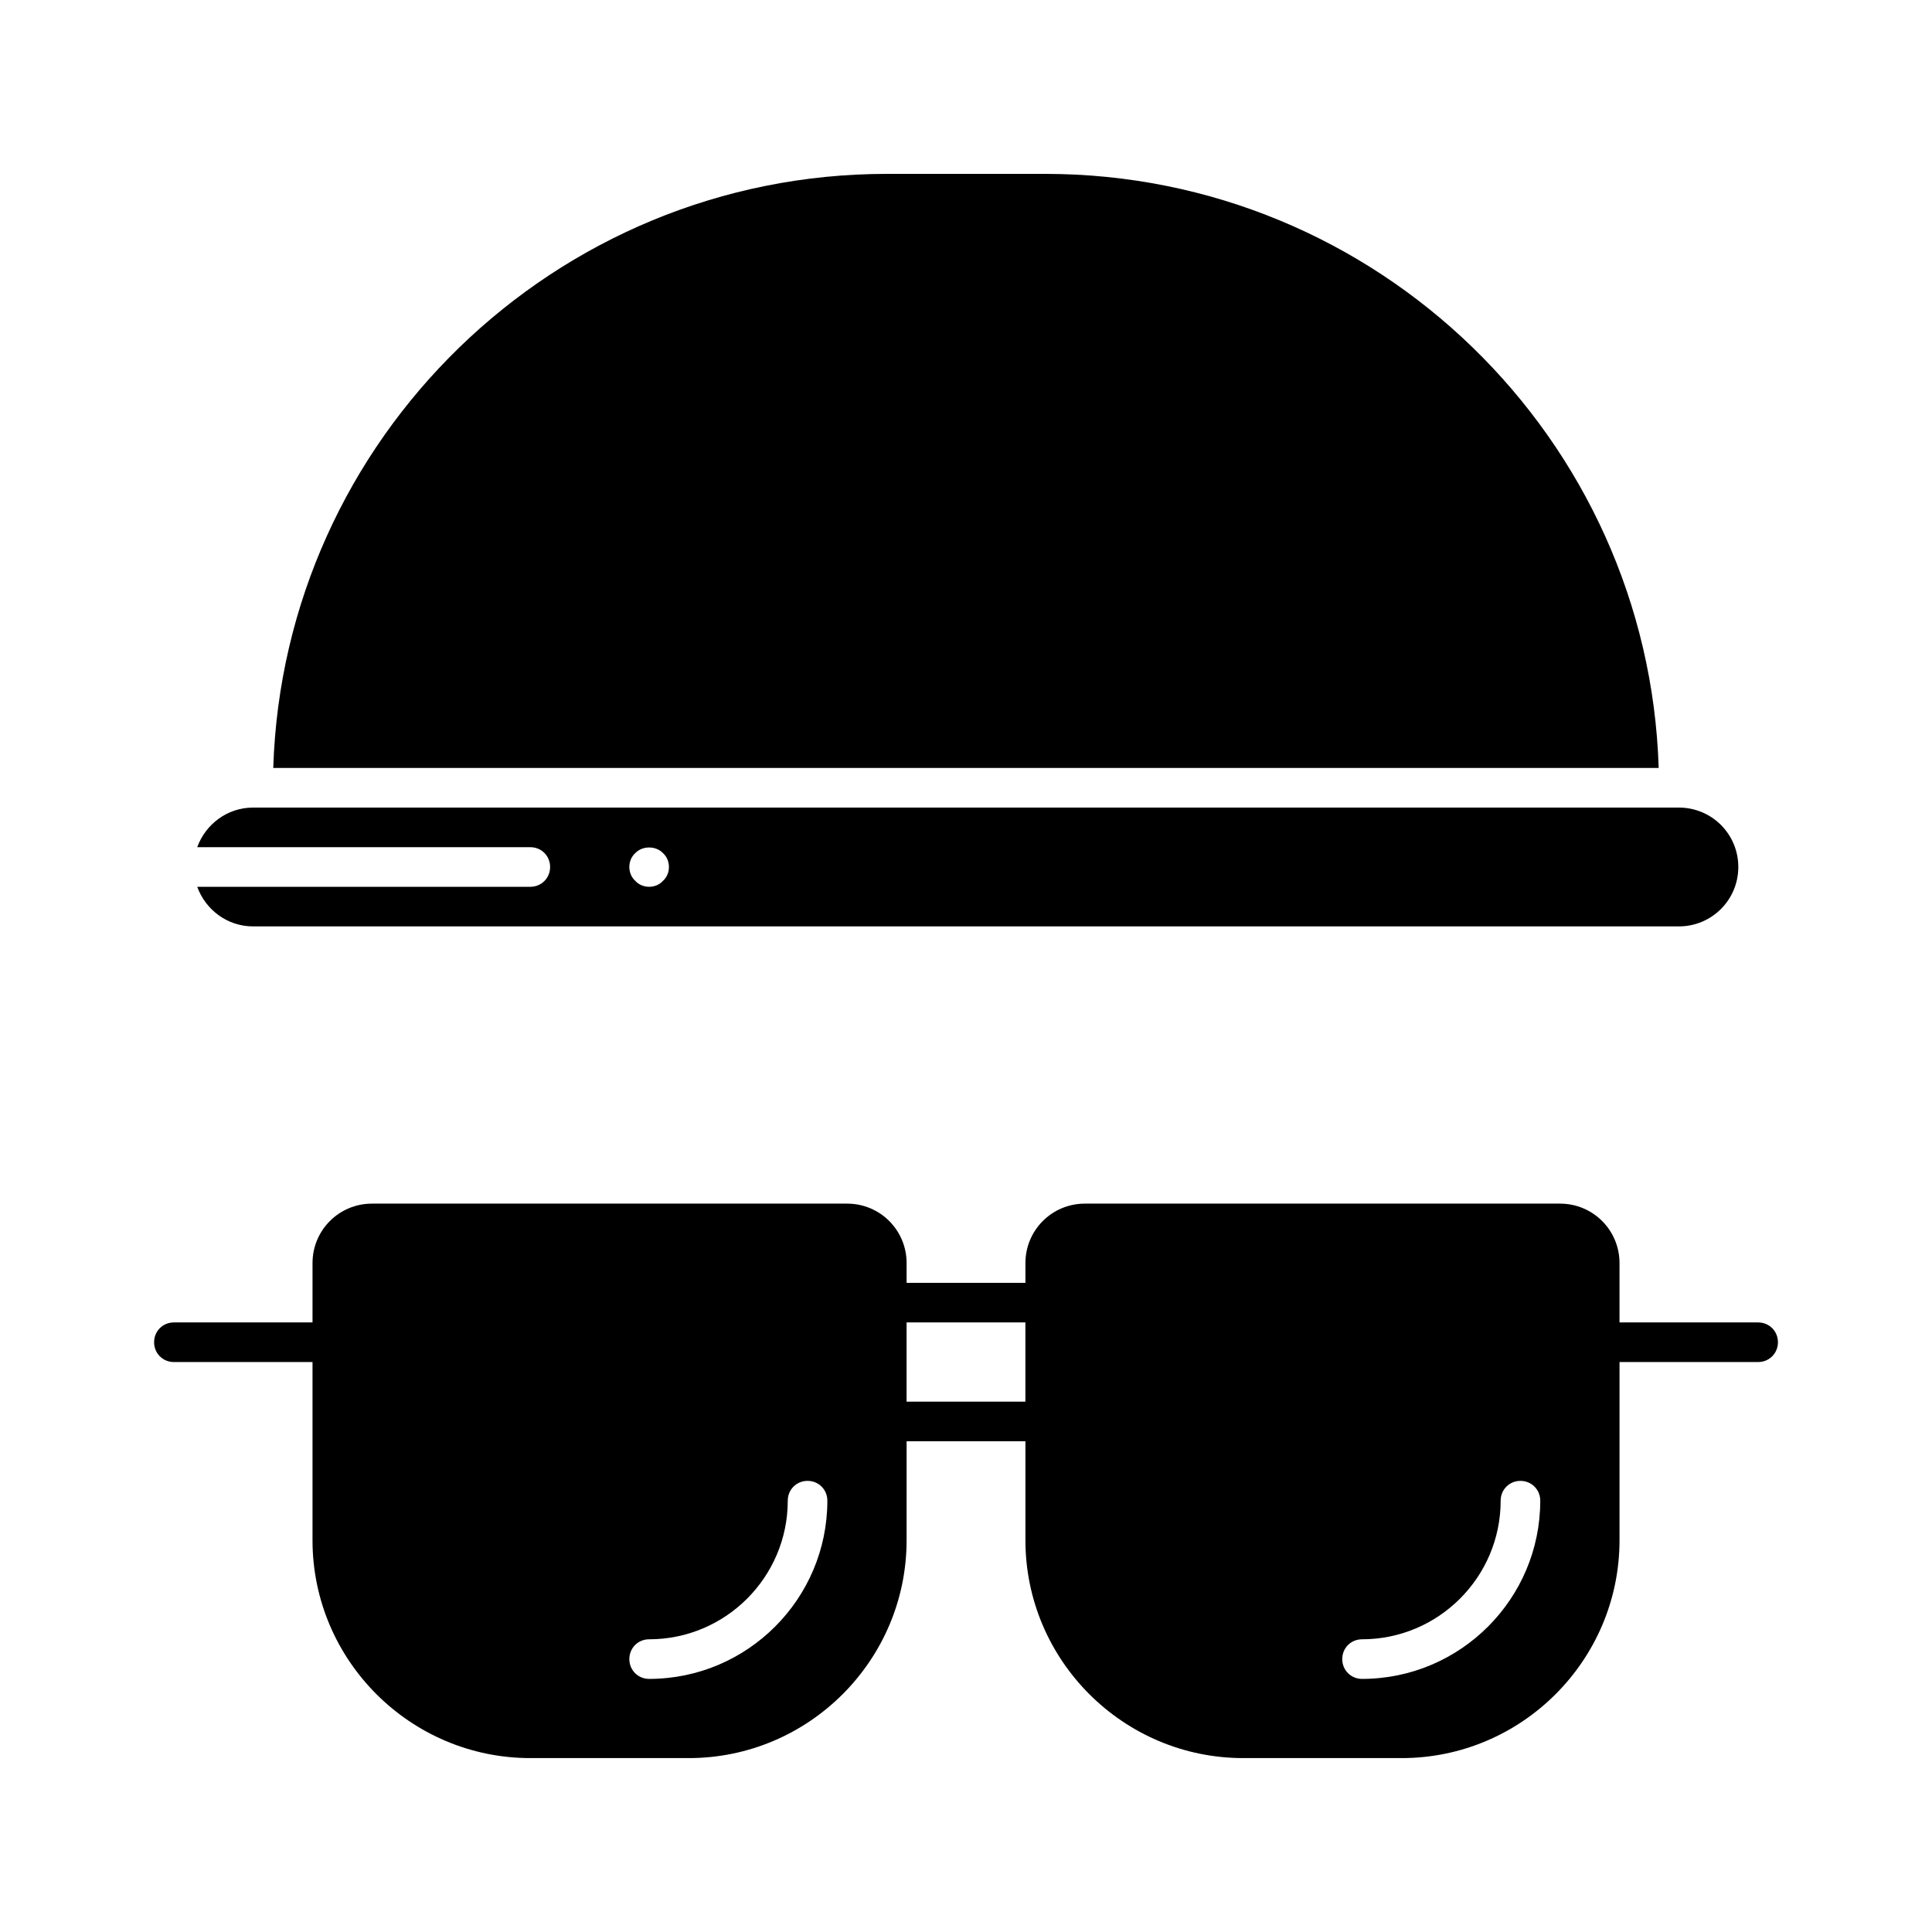
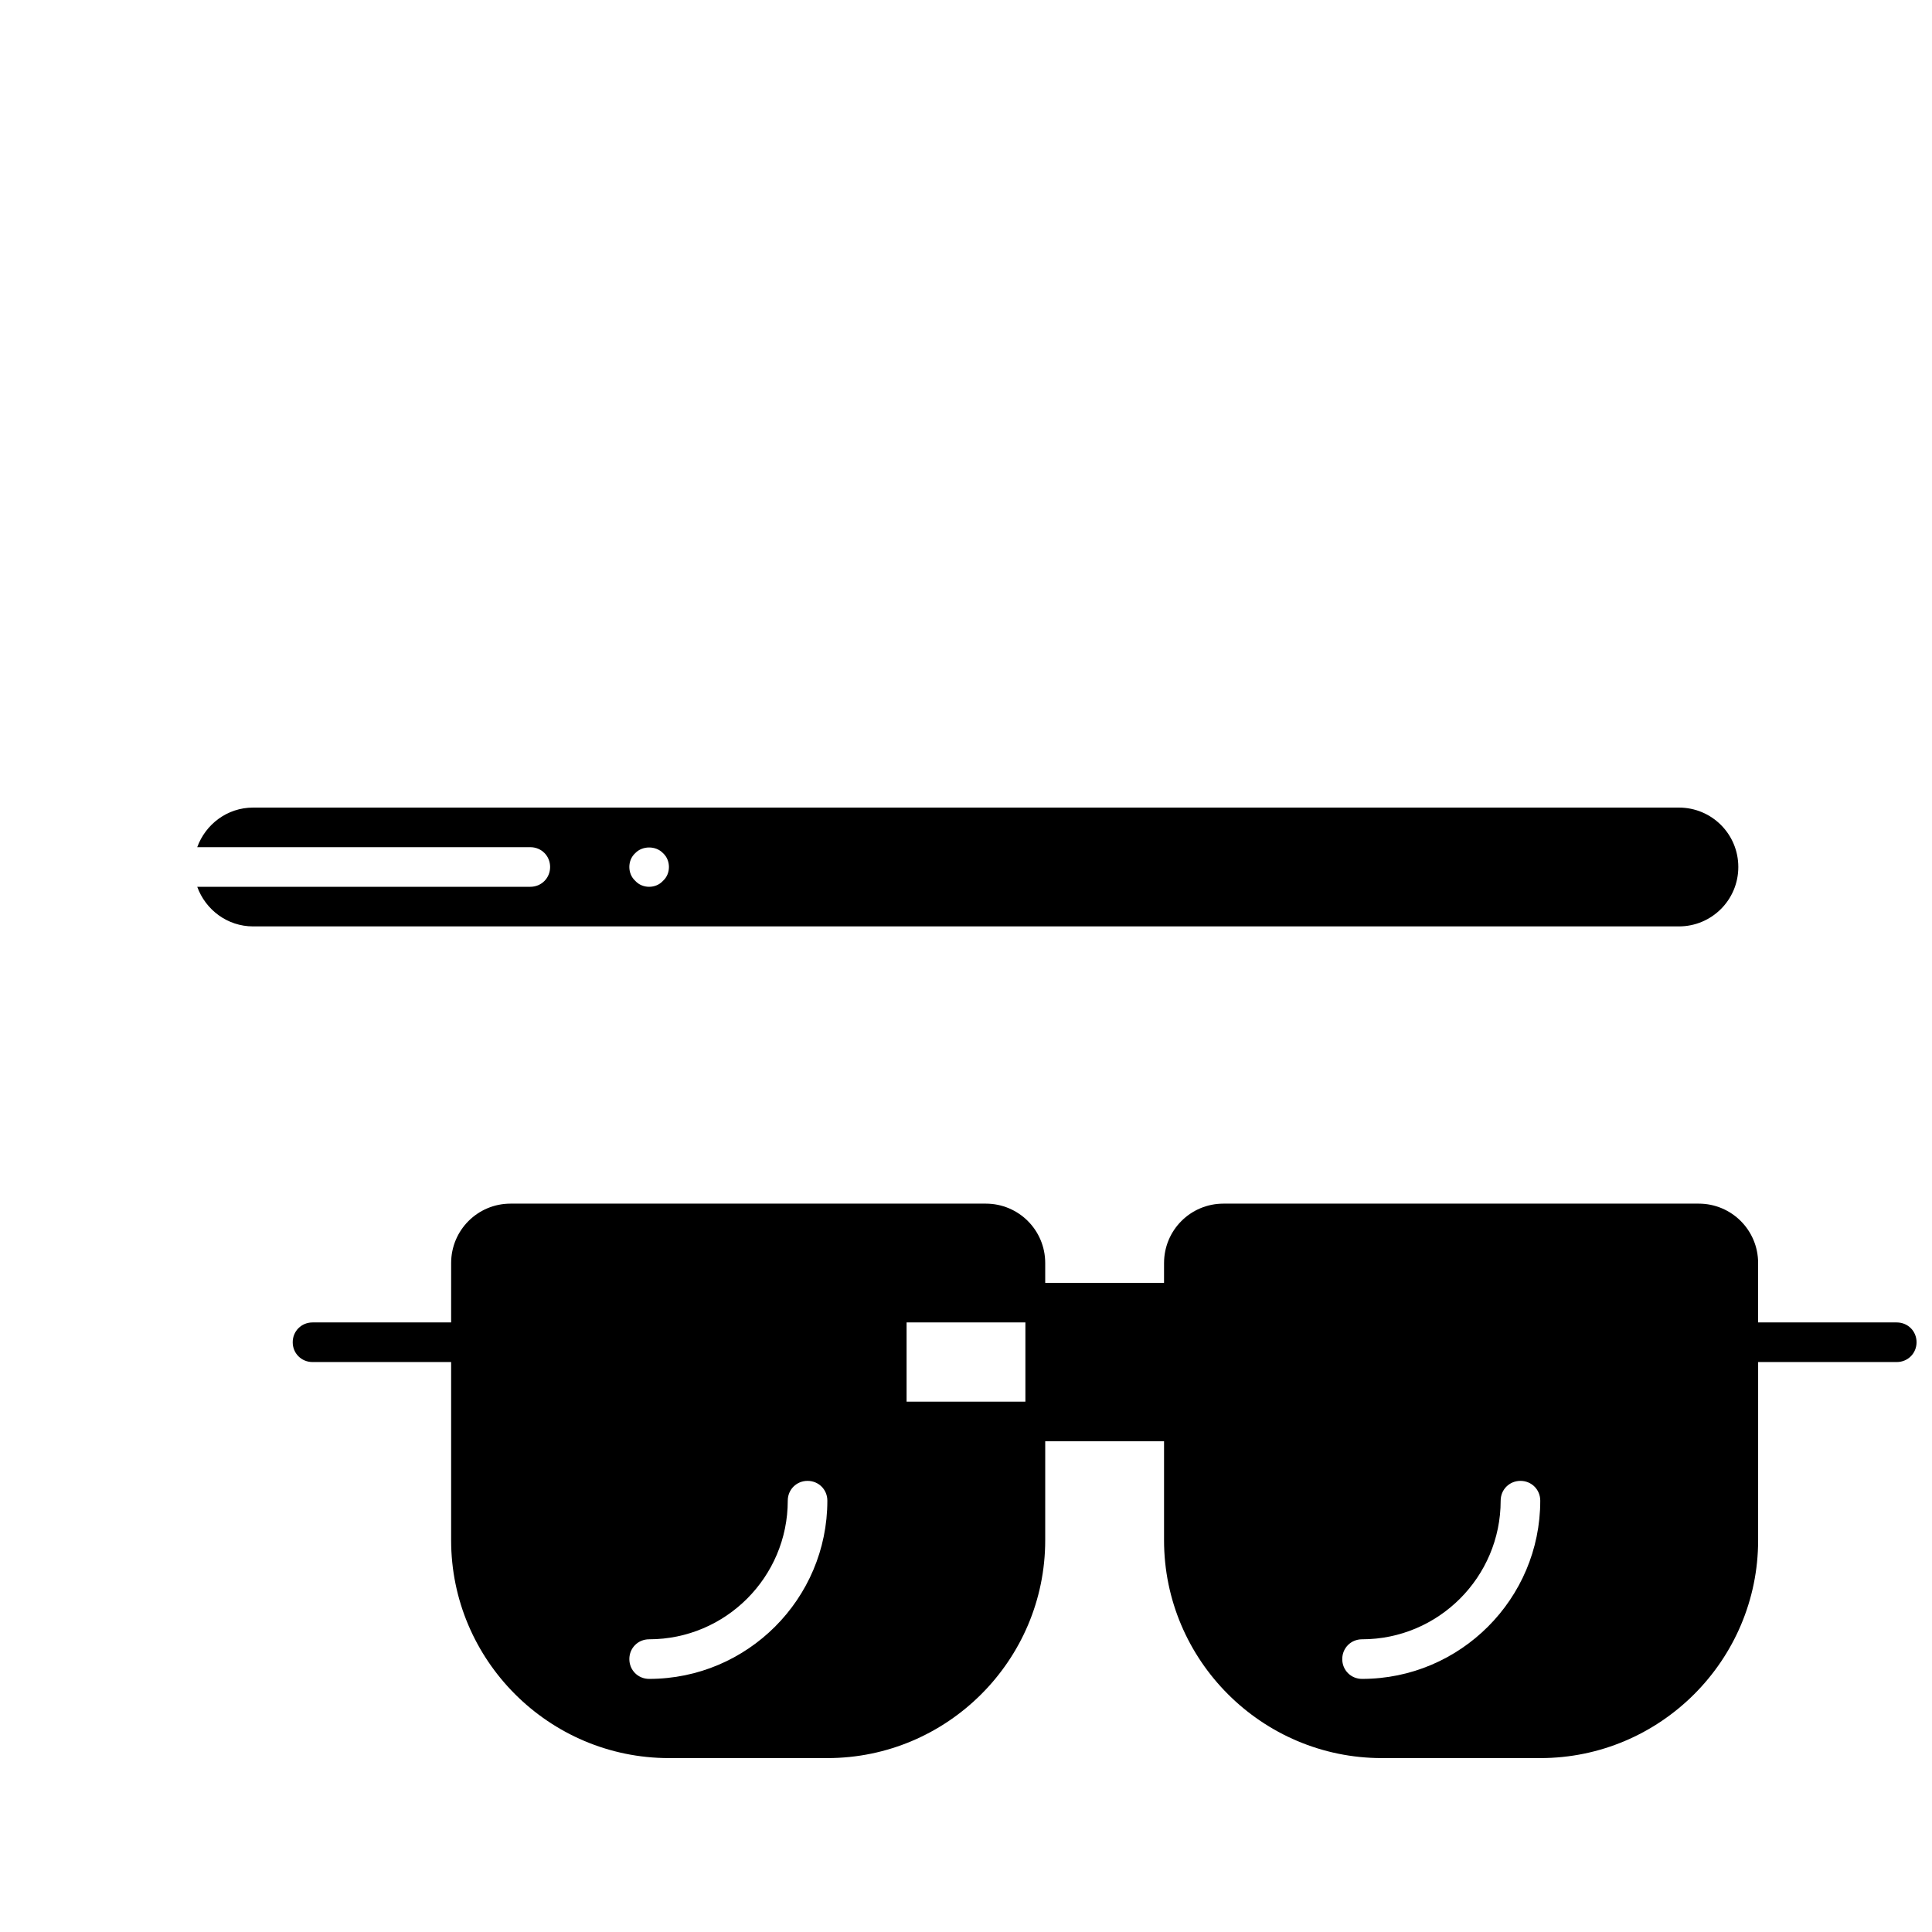
<svg xmlns="http://www.w3.org/2000/svg" fill="#000000" width="800px" height="800px" version="1.1" viewBox="144 144 512 512">
  <g>
-     <path d="m609.92 494.46h-36.734v-15.742c0-8.711-7.031-15.742-15.742-15.742h-125.95c-8.711 0-15.742 7.031-15.742 15.742l-0.004 5.246h-31.488v-5.246c0-8.711-7.031-15.742-15.742-15.742h-125.95c-8.711 0-15.742 7.031-15.742 15.742l-0.004 15.742h-36.734c-2.938 0-5.246 2.309-5.246 5.246-0.004 2.941 2.309 5.25 5.246 5.25h36.734v47.23c0 31.805 25.926 57.727 57.727 57.727h41.984c31.805 0 57.727-25.926 57.727-57.727l0.004-26.238h31.488v26.238c0 31.805 25.926 57.727 57.727 57.727h41.984c31.805 0 57.727-25.926 57.727-57.727l0.004-47.23h36.734c2.938 0 5.246-2.309 5.246-5.246 0.004-2.938-2.305-5.25-5.246-5.25zm-293.89 94.465c-2.938 0-5.246-2.309-5.246-5.246-0.004-2.941 2.305-5.25 5.246-5.25 20.258 0 36.734-16.48 36.734-36.734 0-2.938 2.309-5.246 5.246-5.246s5.246 2.309 5.246 5.246c0.004 26.031-21.199 47.23-47.227 47.23zm99.711-73.473h-31.488v-20.992h31.488zm89.215 73.473c-2.938 0-5.246-2.309-5.246-5.246 0-2.941 2.309-5.25 5.246-5.25 20.258 0 36.734-16.48 36.734-36.734 0-2.938 2.309-5.246 5.246-5.246s5.246 2.309 5.246 5.246c0.008 26.031-21.195 47.23-47.227 47.23z" />
-     <path d="m583.57 347.52c-2.731-87.328-74.625-157.44-162.58-157.44h-41.984c-87.957 0-159.86 70.113-162.59 157.44z" />
+     <path d="m609.92 494.46v-15.742c0-8.711-7.031-15.742-15.742-15.742h-125.95c-8.711 0-15.742 7.031-15.742 15.742l-0.004 5.246h-31.488v-5.246c0-8.711-7.031-15.742-15.742-15.742h-125.95c-8.711 0-15.742 7.031-15.742 15.742l-0.004 15.742h-36.734c-2.938 0-5.246 2.309-5.246 5.246-0.004 2.941 2.309 5.25 5.246 5.25h36.734v47.23c0 31.805 25.926 57.727 57.727 57.727h41.984c31.805 0 57.727-25.926 57.727-57.727l0.004-26.238h31.488v26.238c0 31.805 25.926 57.727 57.727 57.727h41.984c31.805 0 57.727-25.926 57.727-57.727l0.004-47.23h36.734c2.938 0 5.246-2.309 5.246-5.246 0.004-2.938-2.305-5.25-5.246-5.25zm-293.89 94.465c-2.938 0-5.246-2.309-5.246-5.246-0.004-2.941 2.305-5.25 5.246-5.25 20.258 0 36.734-16.48 36.734-36.734 0-2.938 2.309-5.246 5.246-5.246s5.246 2.309 5.246 5.246c0.004 26.031-21.199 47.23-47.227 47.23zm99.711-73.473h-31.488v-20.992h31.488zm89.215 73.473c-2.938 0-5.246-2.309-5.246-5.246 0-2.941 2.309-5.25 5.246-5.25 20.258 0 36.734-16.48 36.734-36.734 0-2.938 2.309-5.246 5.246-5.246s5.246 2.309 5.246 5.246c0.008 26.031-21.195 47.23-47.227 47.23z" />
    <path d="m284.54 379.01h-88.273c2.207 6.086 7.977 10.496 14.801 10.496h377.86c8.711 0 15.742-7.031 15.742-15.742 0.004-8.715-7.027-15.746-15.742-15.746h-377.86c-6.824 0-12.594 4.41-14.801 10.496h88.273c2.938 0 5.246 2.309 5.246 5.246 0 2.941-2.309 5.25-5.246 5.25zm27.812-8.922c1.891-1.996 5.457-1.996 7.348 0 1.051 0.945 1.574 2.309 1.574 3.672 0 1.363-0.523 2.731-1.574 3.672-0.945 1.051-2.309 1.578-3.672 1.578s-2.731-0.523-3.672-1.574c-1.051-0.945-1.574-2.309-1.574-3.672-0.004-1.367 0.523-2.731 1.57-3.676z" />
  </g>
</svg>